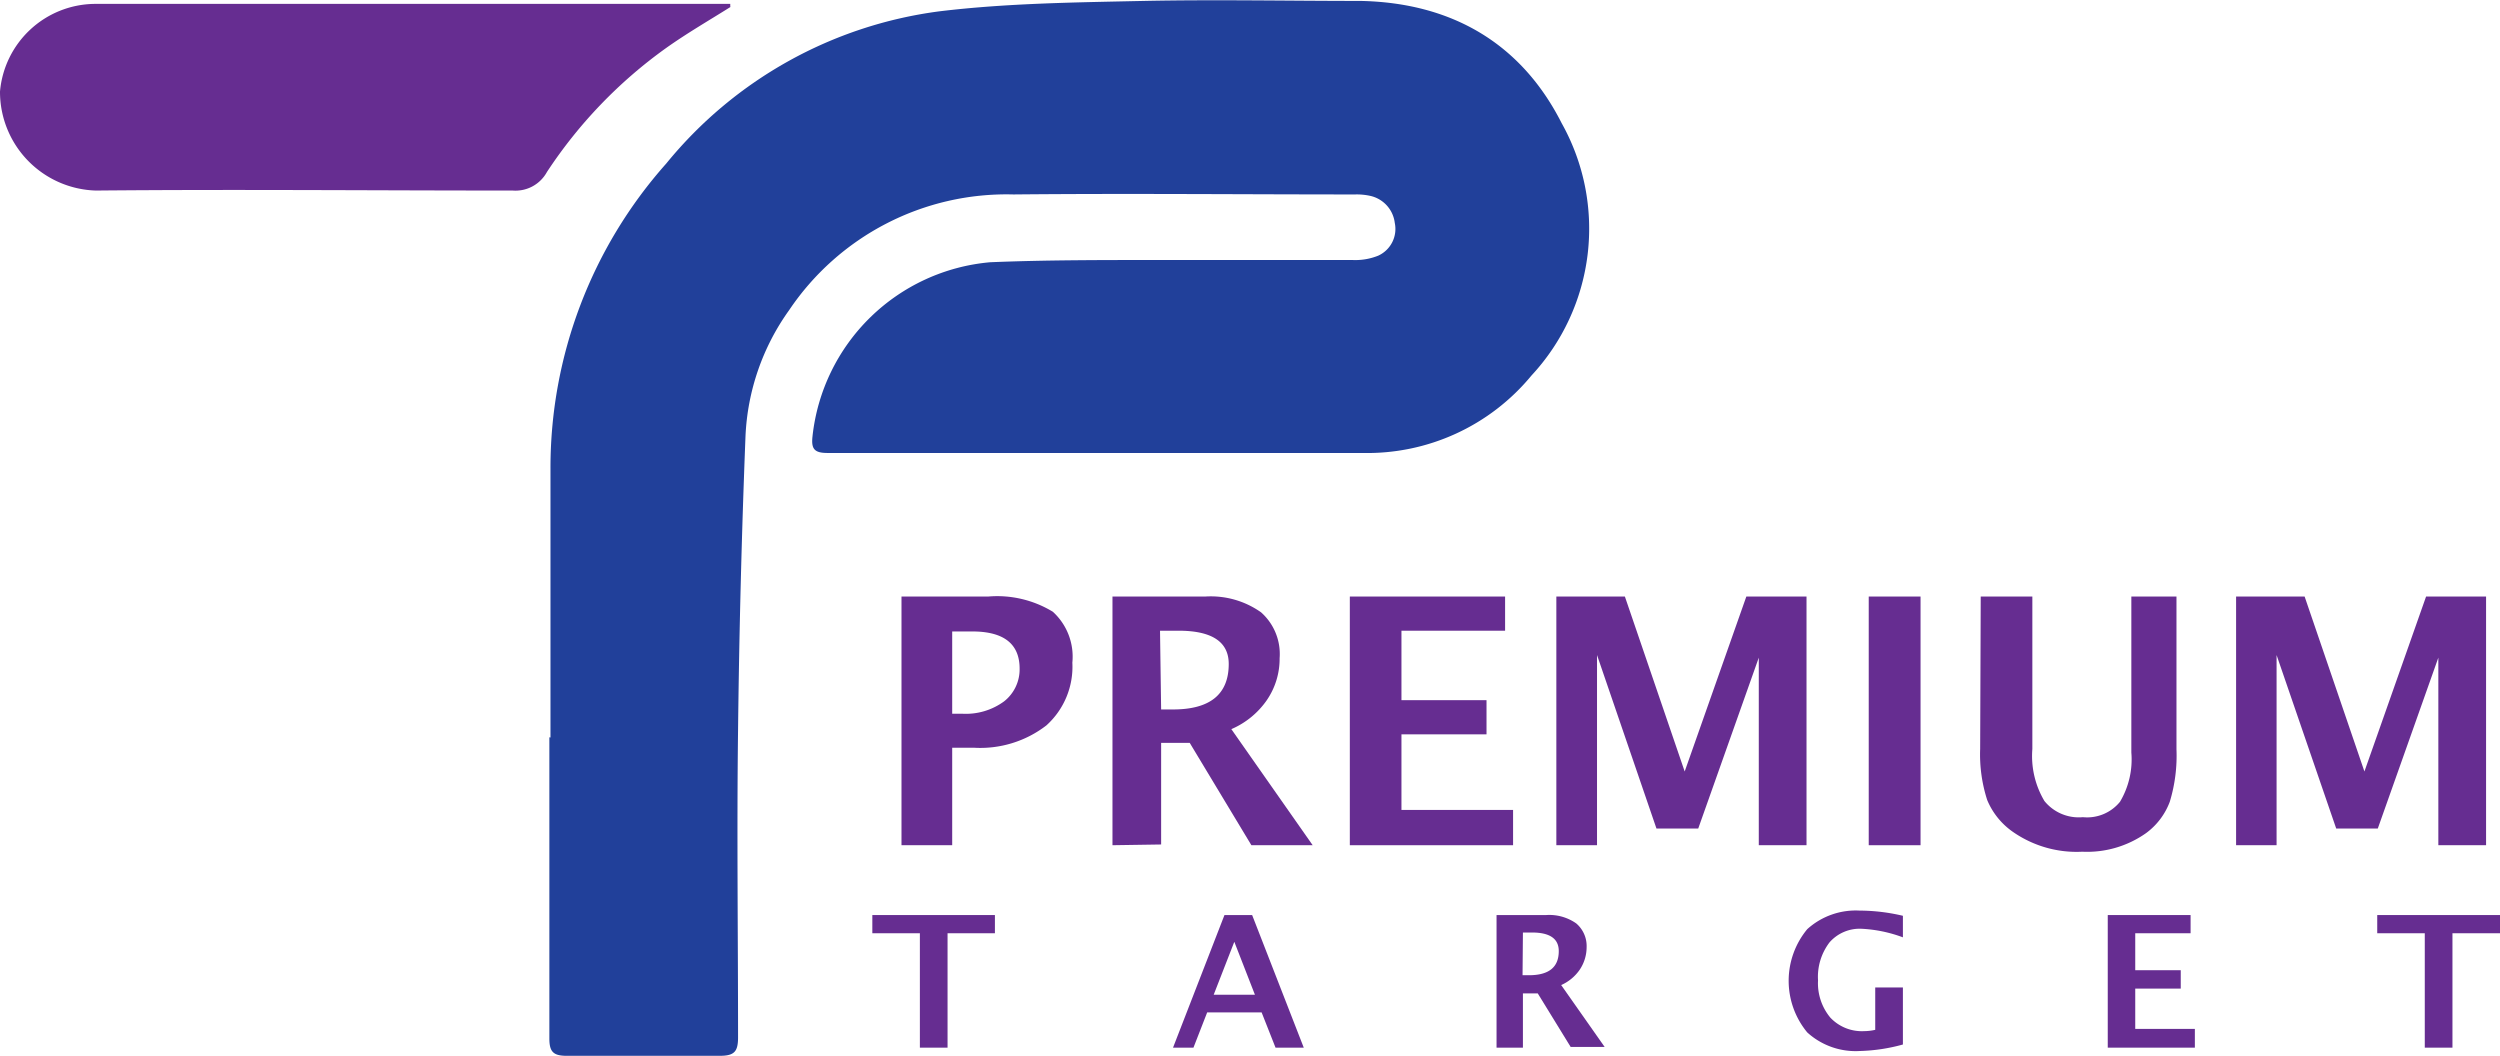
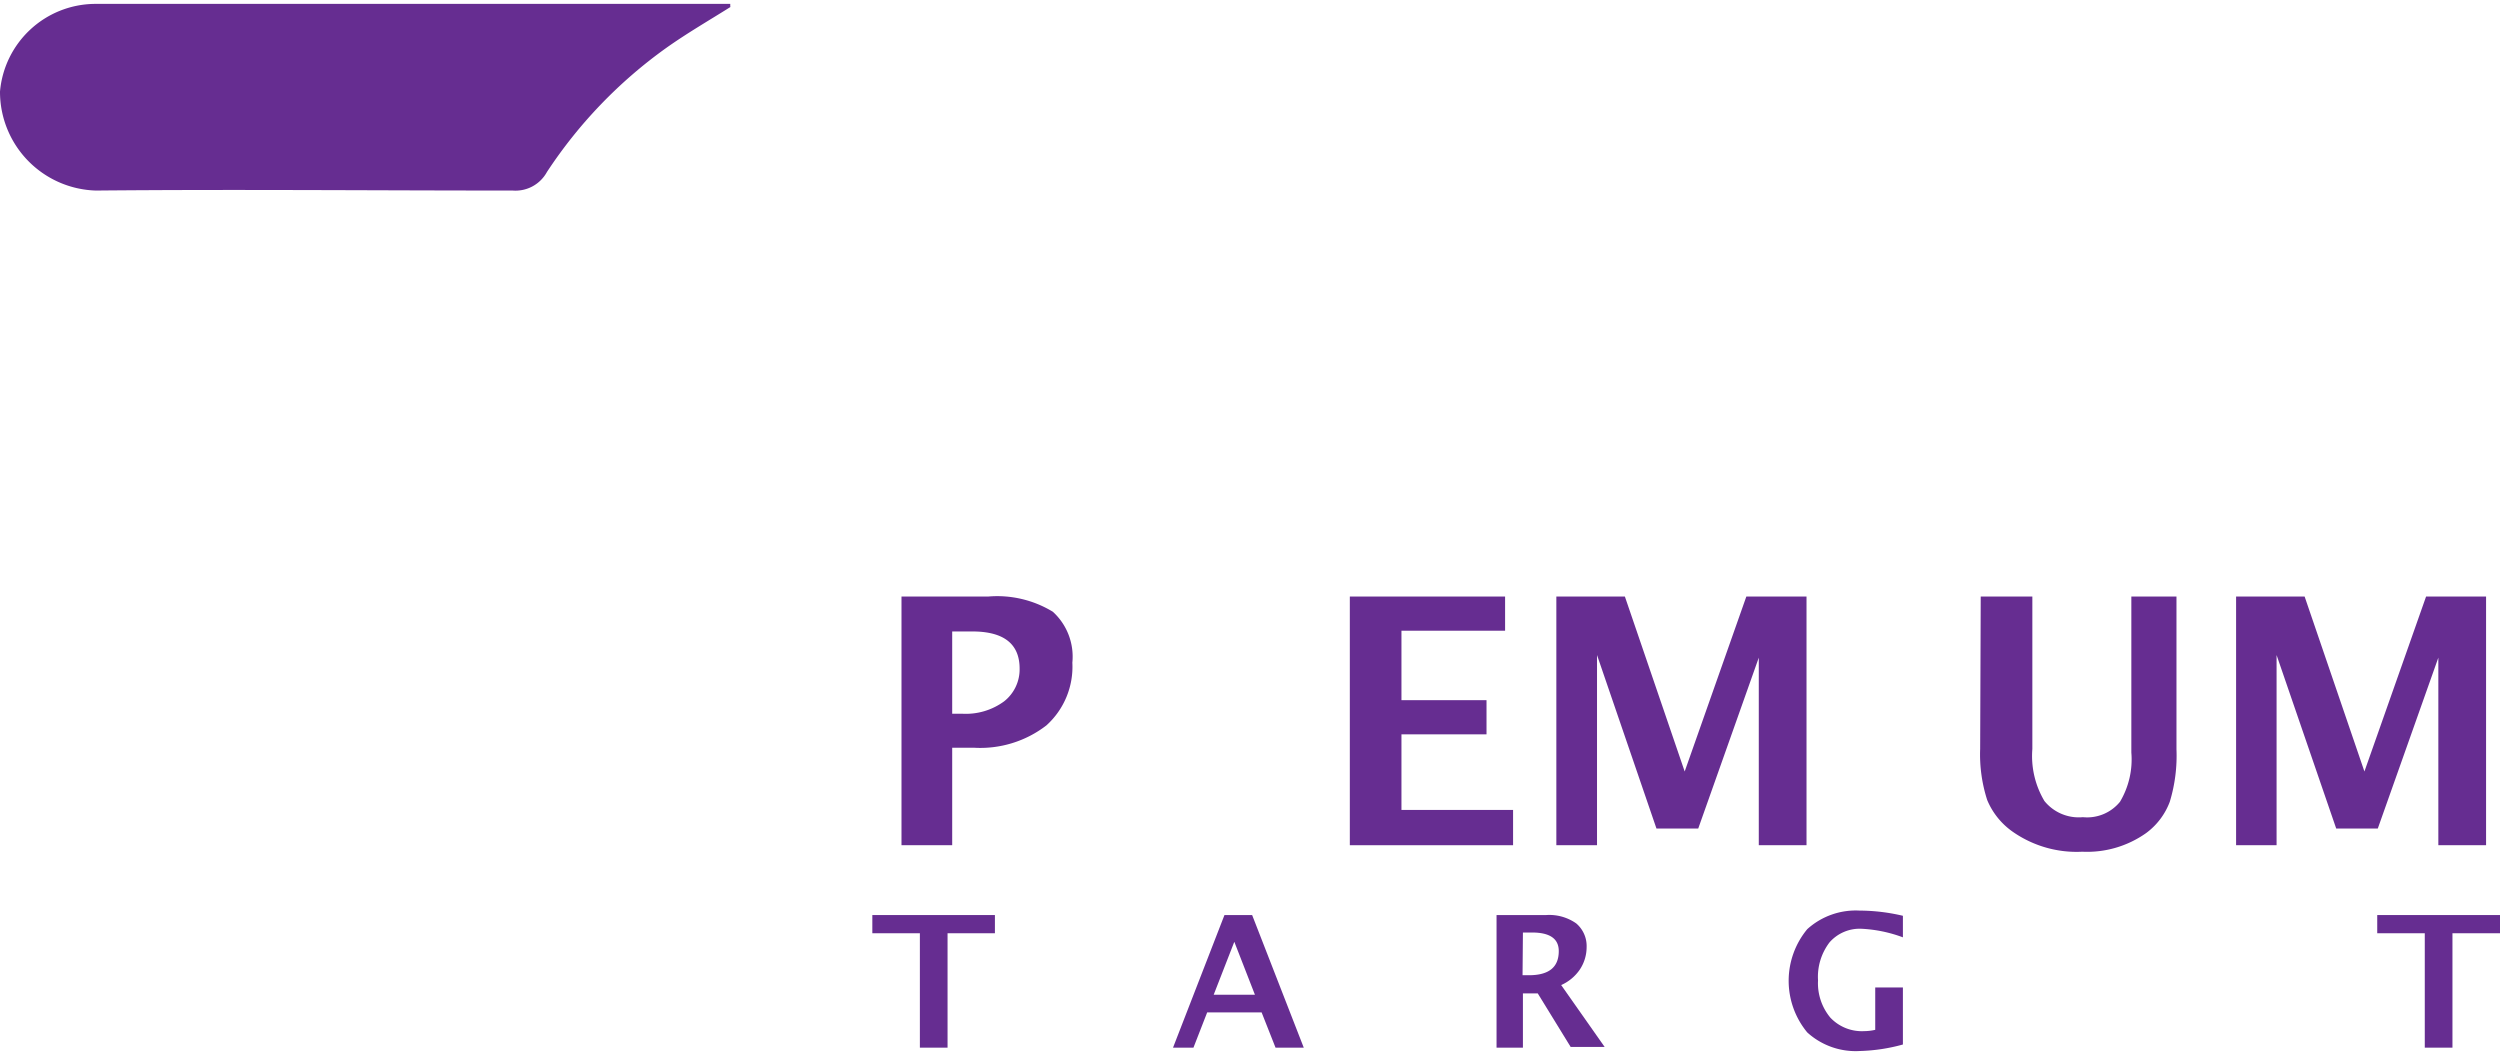
<svg xmlns="http://www.w3.org/2000/svg" viewBox="0 0 134.61 56.87">
  <defs>
    <style>.cls-1{fill:#662d91;}.cls-2{fill:#21409a;}</style>
  </defs>
  <g id="Layer_2" data-name="Layer 2">
    <g id="Layer_1-2" data-name="Layer 1">
      <path class="cls-1" d="M48.54,45.51V32.12h4.67a5.76,5.76,0,0,1,3.48.82,3.27,3.27,0,0,1,1.05,2.74,4.25,4.25,0,0,1-1.4,3.38,5.82,5.82,0,0,1-3.91,1.2H51.27v5.25Zm2.73-7.08h.54a3.48,3.48,0,0,0,2.26-.67A2.19,2.19,0,0,0,54.9,36c0-1.33-.85-2-2.55-2H51.27Z" />
-       <path class="cls-1" d="M59.9,45.51V32.12h5a4.68,4.68,0,0,1,3,.85,3,3,0,0,1,1,2.47,3.94,3.94,0,0,1-.69,2.26,4.46,4.46,0,0,1-1.91,1.56l4.38,6.25H67.38L64.06,40H62.52v5.47Zm2.62-7.31h.64c2,0,3-.82,3-2.45,0-1.19-.9-1.79-2.7-1.79h-1Z" />
      <polygon class="cls-1" points="72.68 45.51 72.68 32.12 81.04 32.12 81.04 33.96 75.46 33.96 75.46 37.7 80.04 37.7 80.04 39.54 75.46 39.54 75.46 43.61 81.47 43.61 81.47 45.51 72.68 45.51" />
      <polygon class="cls-1" points="83.8 45.51 83.8 32.12 87.49 32.12 90.71 41.54 94.03 32.12 97.27 32.12 97.27 45.51 94.7 45.51 94.7 35.41 91.44 44.61 89.19 44.61 85.99 35.27 85.99 45.51 83.8 45.51" />
-       <rect class="cls-1" x="100.62" y="32.12" width="2.79" height="13.39" />
      <path class="cls-1" d="M106.65,32.12h2.78v8.21a4.73,4.73,0,0,0,.65,2.8,2.38,2.38,0,0,0,2.07.87,2.28,2.28,0,0,0,2-.83,4.46,4.46,0,0,0,.61-2.65v-8.4h2.43v8.22a8.56,8.56,0,0,1-.36,2.83,3.7,3.7,0,0,1-1.28,1.69,5.5,5.5,0,0,1-3.43,1,6,6,0,0,1-3.71-1.05A3.93,3.93,0,0,1,107,43.08a8,8,0,0,1-.38-2.76Z" />
      <polygon class="cls-1" points="120.4 45.51 120.4 32.12 124.09 32.12 127.31 41.54 130.63 32.12 133.86 32.12 133.86 45.51 131.29 45.51 131.29 35.41 128.03 44.61 125.79 44.61 122.58 35.27 122.58 45.51 120.4 45.51" />
      <polygon class="cls-1" points="49.53 56.41 49.53 50.25 46.97 50.25 46.97 49.27 53.57 49.27 53.57 50.25 51.02 50.25 51.02 56.41 49.53 56.41" />
      <path class="cls-1" d="M63.16,56.41l2.77-7.14h1.49l2.78,7.14H68.68l-.75-1.9H65l-.74,1.9Zm2.19-2.85h2.22l-1.11-2.85Z" />
      <path class="cls-1" d="M80.58,56.41V49.27h2.67a2.52,2.52,0,0,1,1.62.45A1.6,1.6,0,0,1,85.43,51a2.18,2.18,0,0,1-.37,1.21,2.39,2.39,0,0,1-1,.83l2.34,3.33H84.57L82.8,53.49H82v2.92Zm1.4-3.9h.34c1.08,0,1.61-.43,1.61-1.3q0-1-1.44-1H82Z" />
      <path class="cls-1" d="M102.46,56.24a9.54,9.54,0,0,1-2.31.35,3.87,3.87,0,0,1-2.84-1,4.36,4.36,0,0,1,0-5.56,3.89,3.89,0,0,1,2.82-1,10.24,10.24,0,0,1,2.33.28v1.16a7.37,7.37,0,0,0-2.2-.46,2.16,2.16,0,0,0-1.75.73,3.06,3.06,0,0,0-.62,2.05,2.9,2.9,0,0,0,.66,2,2.33,2.33,0,0,0,1.83.73,2.68,2.68,0,0,0,.59-.07V53.17h1.49Z" />
-       <polygon class="cls-1" points="113.49 56.41 113.49 49.27 117.95 49.27 117.95 50.25 114.97 50.25 114.97 52.24 117.42 52.24 117.42 53.23 114.97 53.23 114.97 55.4 118.18 55.4 118.18 56.41 113.49 56.41" />
      <polygon class="cls-1" points="130.56 56.41 130.56 50.25 128 50.25 128 49.27 134.61 49.27 134.61 50.25 132.05 50.25 132.05 56.41 130.56 56.41" />
-       <path class="cls-2" d="M29.64,39.71c0-4.84,0-9.67,0-14.5a24.64,24.64,0,0,1,6.23-16.4A22.77,22.77,0,0,1,50.58.61c3.64-.44,7.34-.48,11-.56,3.88-.08,7.78,0,11.66,0,4.87.09,8.65,2.24,10.85,6.59a11.62,11.62,0,0,1-1.63,13.58,11.46,11.46,0,0,1-9.09,4.17c-9.6,0-19.21,0-28.81,0-.72,0-.89-.22-.81-.91a10.55,10.55,0,0,1,9.57-9.36C56.25,14,59.18,14,62.1,14c3.58,0,7.16,0,10.73,0a3.3,3.3,0,0,0,1.37-.23A1.58,1.58,0,0,0,75.1,12a1.7,1.7,0,0,0-1.35-1.46,3.38,3.38,0,0,0-.78-.07c-6.13,0-12.27-.06-18.4,0A14.11,14.11,0,0,0,42.49,16.7a12.58,12.58,0,0,0-2.35,6.8q-.31,7.91-.4,15.81c-.07,5.52,0,11,0,16.54,0,.78-.2,1-1,1-2.74,0-5.48,0-8.22,0-.72,0-.94-.21-.94-.93,0-5.41,0-10.82,0-16.22Z" />
      <path class="cls-1" d="M39.34.37C38.18,1.1,37,1.78,35.86,2.59a25.27,25.27,0,0,0-6.41,6.67,1.93,1.93,0,0,1-1.84,1c-7.48,0-15-.07-22.45,0A5.32,5.32,0,0,1,0,4.93,5.17,5.17,0,0,1,5.06.21q15,0,30.05,0h4.21l0,.15" />
    </g>
  </g>
</svg>